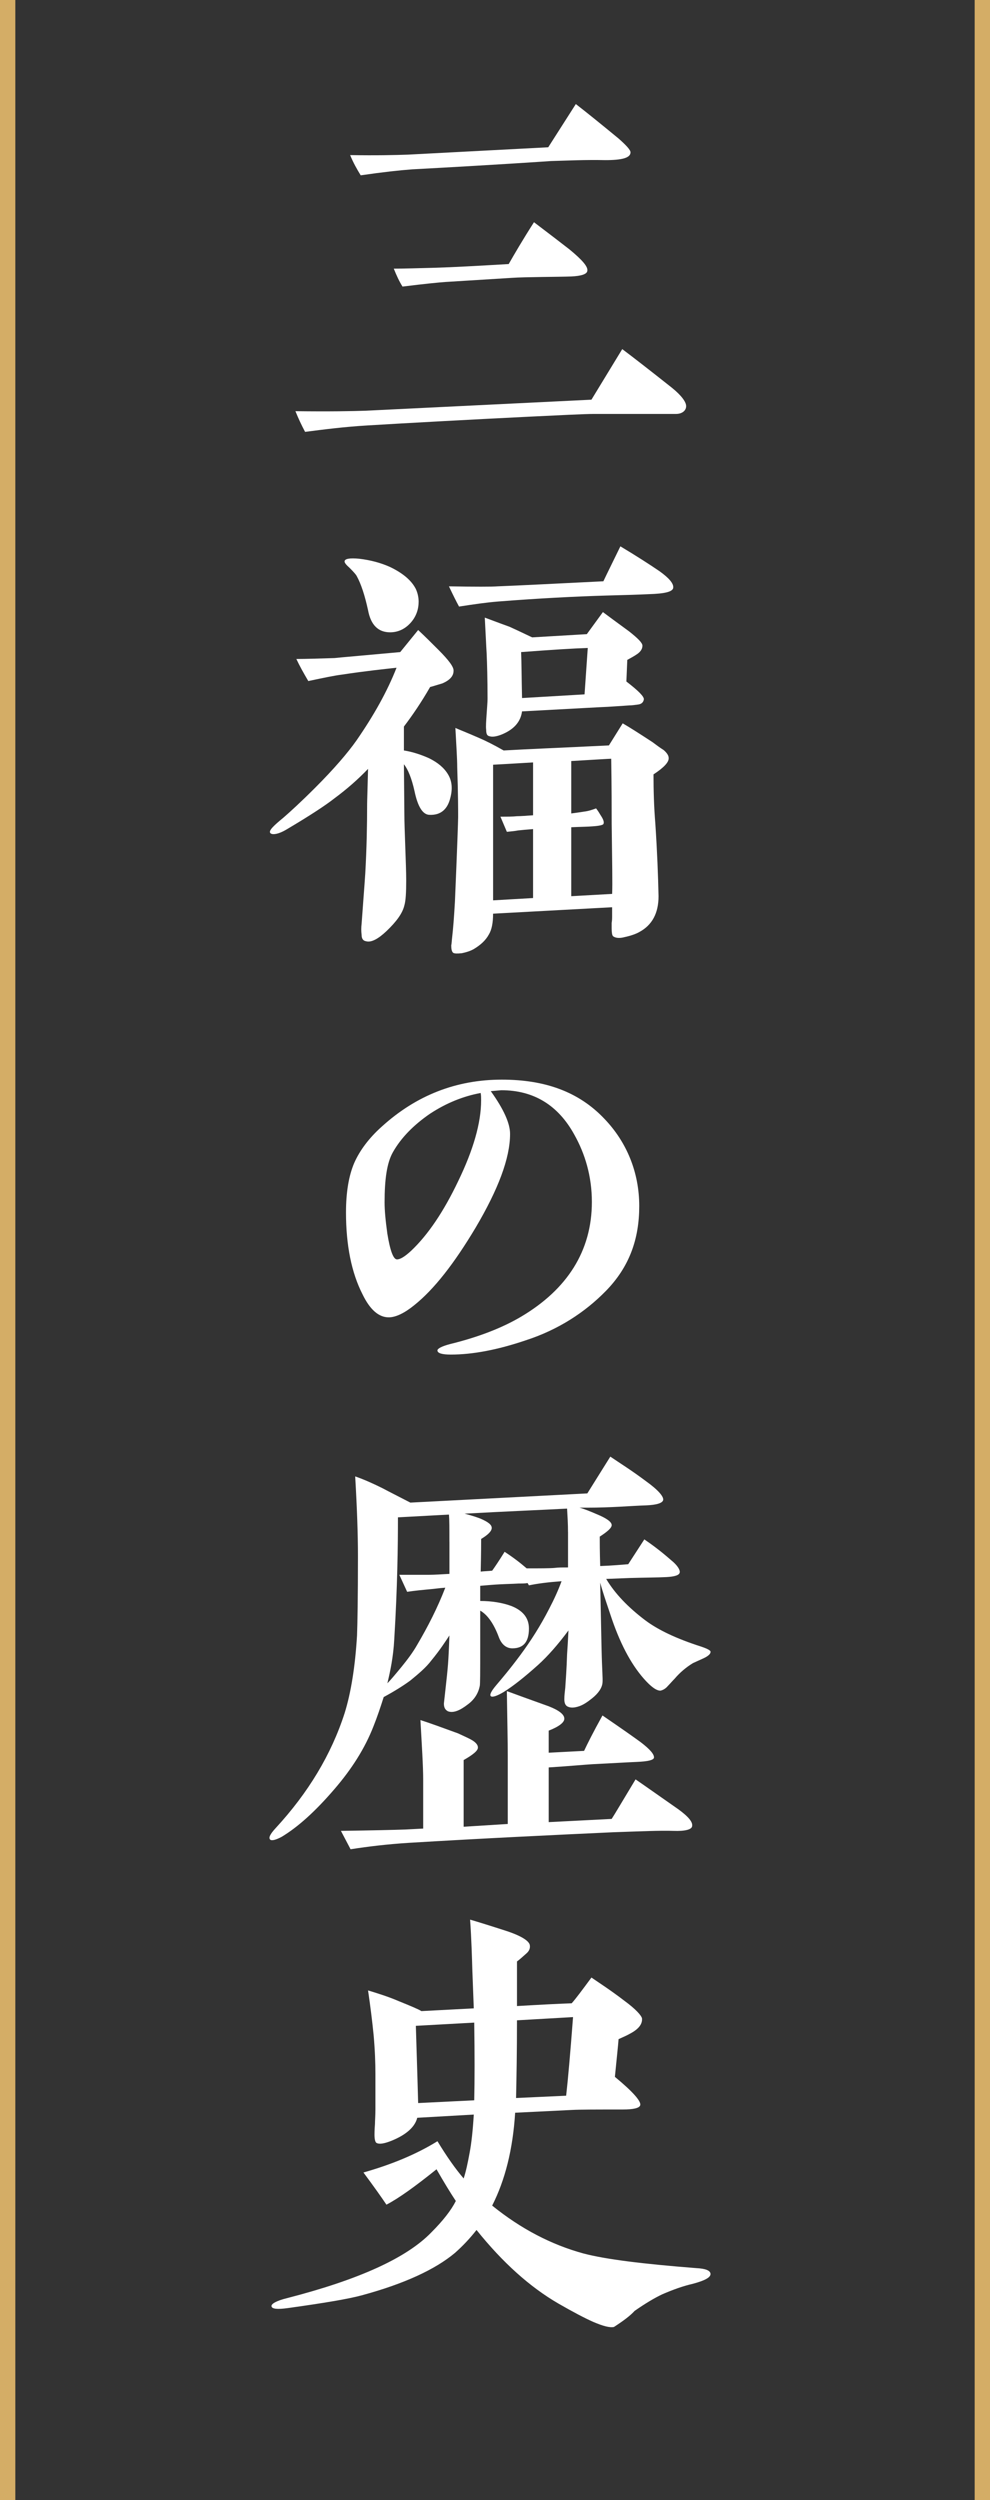
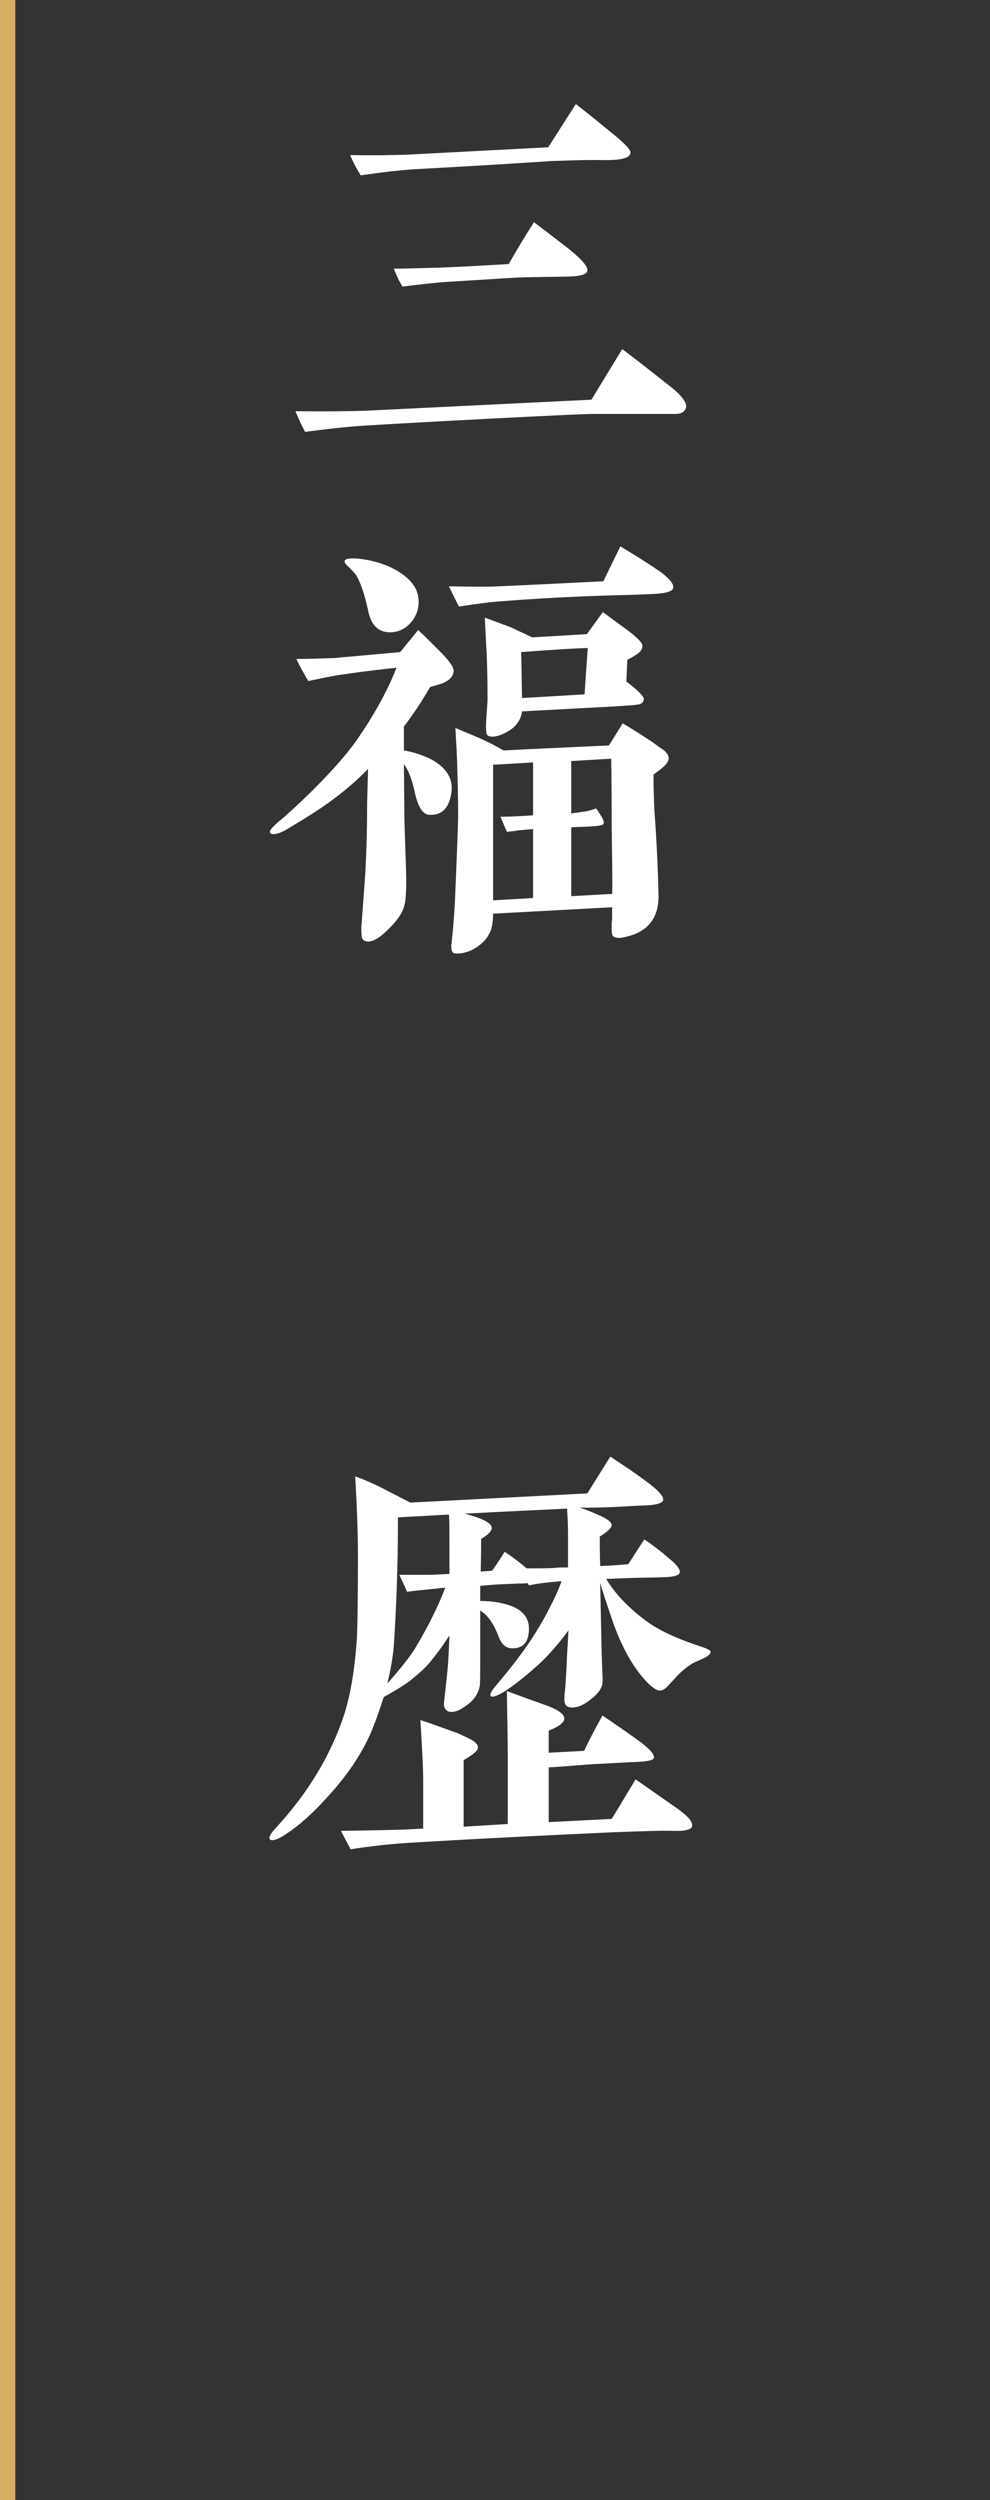
<svg xmlns="http://www.w3.org/2000/svg" id="_レイヤー_2" width="64.611" height="163.137" viewBox="0 0 64.611 163.137">
  <rect x="0" y="0" width="64.611" height="163.137" fill="#333333" stroke="none" />
  <g id="_レイヤー_1-2">
-     <line x1="64.111" x2="64.111" y2="163.137" fill="none" stroke="#d4ad66" stroke-miterlimit="10" />
    <line x1=".5" x2=".5" y2="163.137" fill="none" stroke="#d4ad66" stroke-miterlimit="10" />
    <path d="m38.749,27.01c-.54,0-2.399.09-4.229.18-3.09.15-8.1.42-10.53.57-1.529.09-2.909.27-4.079.42-.24-.45-.45-.9-.63-1.35,2.22.03,3.749,0,4.59-.03l14.729-.72,2.01-3.3c.72.54,1.8,1.38,3.239,2.52.63.51.931.93.931,1.2,0,.3-.271.51-.66.51h-5.37Zm-2.819-16.5c-.45.03-3.45.24-9.03.54-.81.06-1.92.18-3.359.39-.24-.39-.48-.81-.69-1.32,1.68.03,2.94,0,3.78-.03l9.149-.48,1.8-2.82c.66.51,1.59,1.26,2.79,2.249.51.45.78.75.78.9,0,.36-.54.51-1.65.51-1.29-.03-2.46.03-3.569.06Zm1.35,7.53c-.81.03-3.03.03-3.87.09l-4.35.27c-.42.03-1.35.12-2.79.3-.21-.33-.39-.72-.57-1.17.69,0,1.62-.03,2.731-.06,1.109-.03,2.7-.12,4.769-.24.36-.63.9-1.56,1.65-2.73.989.75,1.77,1.35,2.31,1.77.84.69,1.23,1.14,1.17,1.41-.03.21-.39.33-1.05.36Z" fill="#fff" stroke-width="0" />
    <path d="m28.88,44.59c-.21.06-.48.15-.81.24-.569.99-1.14,1.83-1.71,2.58v1.56c.57.09,1.11.27,1.65.51.54.27.96.6,1.23,1.05.271.45.3.96.15,1.53-.18.75-.63,1.14-1.351,1.11-.449,0-.779-.54-.989-1.56-.181-.81-.42-1.41-.69-1.74l.03,3.24c0,.54.03,1.26.06,2.16.03.9.06,1.62.06,2.19,0,.78-.03,1.32-.12,1.62-.12.51-.51,1.05-1.17,1.68-.54.51-.99.75-1.32.66-.21-.03-.3-.18-.3-.42-.03-.24-.03-.48,0-.72.09-1.29.18-2.37.24-3.3.09-1.62.12-3.12.12-4.5,0-.21.029-.99.06-2.31-.66.69-1.38,1.32-2.189,1.92-.57.45-1.62,1.14-3.09,2.01-.391.24-.69.33-.9.33-.09,0-.18-.03-.21-.09-.09-.15.21-.45.87-.99.45-.39,1.14-1.02,2.07-1.95,1.23-1.23,2.13-2.28,2.699-3.09,1.141-1.65,2.01-3.21,2.61-4.74-.81.09-1.98.21-3.57.45-.479.06-1.2.21-2.189.42-.3-.51-.57-.99-.78-1.44.63,0,1.44-.03,2.49-.06.239-.03,1.68-.15,4.289-.39l1.171-1.44c.449.42.869.84,1.319,1.29.69.69,1.02,1.14.99,1.38,0,.33-.24.6-.72.81Zm-1.56-5.31c0,.51-.18.99-.54,1.38-.359.39-.81.6-1.319.6-.78,0-1.261-.48-1.44-1.44-.21-.96-.45-1.71-.75-2.25-.029-.06-.18-.24-.45-.51-.239-.21-.359-.36-.329-.45.029-.15.329-.21.96-.15.749.09,1.409.27,2.01.54.87.42,1.409.9,1.68,1.44.12.27.18.54.18.84Zm15.029-.51c-.63.03-1.529.06-2.76.09-2.04.06-4.409.18-7.079.39-.75.06-1.59.18-2.551.33-.18-.33-.39-.75-.659-1.32,1.739.03,2.79.03,3.18,0,1.53-.06,3.84-.18,6.899-.33.21-.45.601-1.23,1.11-2.28,1.05.63,1.89,1.17,2.55,1.62.63.45.93.81.899,1.08-.029.27-.569.39-1.59.42Zm.301,11.759c0,1.05.029,2.1.119,3.21.12,1.8.181,3.39.21,4.74,0,1.11-.42,1.89-1.26,2.34-.21.12-.54.24-.96.33-.33.09-.6.06-.75-.06-.06-.06-.09-.24-.09-.51v-.36c.03-.18.03-.3.03-.39v-.63l-7.769.42c0,.6-.09,1.05-.271,1.35-.21.39-.54.69-.989.96-.211.12-.48.21-.78.27-.3.03-.48.03-.57-.03-.09-.09-.12-.24-.12-.48.03-.12.03-.3.06-.54.06-.51.12-1.26.18-2.31.15-3.51.21-5.34.21-5.519,0-.42,0-1.5-.06-3.24,0-.57-.06-1.44-.12-2.58.27.12.81.33,1.56.66.42.18.96.45,1.59.81,1.53-.09,3.811-.18,6.87-.33l.899-1.44c.42.24,1.08.66,1.95,1.23.24.18.48.36.72.51.21.18.33.36.33.51.03.27-.3.63-.989,1.08Zm-.99-4.56c-.21.03-.42.06-.601.06-.51.03-1.17.09-1.98.12l-5.01.27c-.09.69-.54,1.2-1.38,1.53-.33.12-.57.15-.75.09-.15-.03-.21-.15-.21-.42-.03-.21,0-.57.03-1.02.029-.45.06-.78.06-.99,0-1.32-.03-2.31-.06-2.999-.03-.45-.06-1.23-.12-2.31.33.12.87.33,1.62.6.27.12.779.36,1.47.69l3.569-.21,1.05-1.44c.36.27.931.69,1.71,1.26.57.45.87.75.87.93,0,.21-.12.39-.33.54-.21.15-.449.27-.659.39l-.06,1.41c.78.6,1.17.99,1.14,1.17-.029.18-.149.3-.359.33Zm-6.87,12.63v-4.5c-.39.03-.72.06-.99.09-.149.03-.39.06-.72.09l-.42-.99c.45,0,.81,0,1.08-.03.24,0,.6-.03,1.05-.06v-3.45c-.569.03-1.44.09-2.609.15v8.85l2.609-.15Zm3.57-16.319c-.931.03-2.37.12-4.35.27.029.66.029,1.65.06,2.999l4.08-.24.21-3.03Zm1.59,16.049c.03-.63,0-2.16-.03-4.59,0-.93,0-2.34-.03-4.23-.149,0-1.02.06-2.609.15v3.42c.21-.03.479-.06.84-.12.27-.03.54-.12.78-.21.12.15.21.3.3.45.18.27.24.45.18.57-.03.06-.24.12-.69.15-.33.03-.78.03-1.41.06v4.5l2.67-.15Z" fill="#fff" stroke-width="0" />
-     <path d="m39.529,84.249c-1.351,1.38-3.09,2.52-5.22,3.21-1.86.63-3.481.93-4.89.93-.57,0-.87-.09-.87-.27,0-.12.27-.27.84-.42,1.83-.45,3.39-1.05,4.649-1.8,2.97-1.77,4.59-4.26,4.59-7.47,0-1.68-.45-3.15-1.14-4.38-1.05-1.92-2.64-2.91-4.769-2.91-.06,0-.301.03-.69.06.84,1.17,1.26,2.1,1.26,2.79,0,1.59-.779,3.63-2.25,6.12-1.38,2.31-2.699,4.02-4.019,5.07-.63.51-1.2.78-1.649.78-.66,0-1.23-.51-1.71-1.5-.721-1.41-1.08-3.209-1.08-5.34,0-1.32.18-2.4.54-3.24.359-.81.96-1.62,1.8-2.37,2.25-2.04,4.859-3.06,7.829-3.06,2.851,0,5.04.81,6.69,2.55,1.47,1.53,2.279,3.51,2.279,5.7,0,2.13-.63,3.96-2.189,5.55Zm-11.46-11.58c-1.05.72-1.89,1.56-2.43,2.52-.39.69-.54,1.77-.54,3.27,0,.51.06,1.17.18,2.04.181,1.11.391,1.68.63,1.68.21,0,.511-.18.931-.57,1.109-1.05,2.13-2.58,3.06-4.53.99-2.04,1.5-3.81,1.5-5.28,0-.15,0-.33-.03-.48-1.14.21-2.25.66-3.3,1.35Z" fill="#fff" stroke-width="0" />
    <path d="m45.889,108.219c-.21.09-.45.21-.66.3-.449.27-.869.63-1.199,1.02-.15.15-.301.33-.45.48-.15.18-.33.27-.48.3-.27,0-.63-.27-1.08-.78-.869-.99-1.59-2.37-2.189-4.2-.271-.81-.51-1.5-.66-2.07l.09,4.35c.03,1.38.09,1.92.06,2.189-.03.33-.271.69-.69,1.02-.3.24-.569.42-.84.51-.27.09-.51.12-.72.03-.15-.06-.24-.21-.24-.48s.03-.48.06-.75c.029-.45.09-1.23.119-2.19.03-.42.06-.93.091-1.56-.69.93-1.351,1.68-1.98,2.249-.87.78-1.62,1.38-2.25,1.77-.45.27-.75.36-.84.27s.03-.33.36-.72c.33-.39.87-1.02,1.56-1.95.69-.93,1.32-1.92,1.89-3.03.33-.63.601-1.23.81-1.8-.84.06-1.56.15-2.13.27l-.09-.15c-.15.03-.33.03-.57.03-.45.03-1.05.03-1.8.09l-.72.06v.99c.779,0,1.47.12,2.039.33.75.3,1.141.78,1.141,1.47,0,.87-.36,1.29-1.08,1.29-.39,0-.69-.24-.87-.69-.33-.9-.75-1.5-1.23-1.77v2.4c0,1.59,0,2.43-.03,2.52-.09.45-.33.87-.78,1.2-.54.42-.96.57-1.29.45-.18-.09-.27-.24-.27-.51l.09-.81c.09-.78.15-1.38.18-1.77.03-.39.06-.99.09-1.86-.239.36-.6.93-1.17,1.62-.359.48-.869.9-1.38,1.32-.449.33-1.02.69-1.739,1.08-.21.66-.42,1.29-.66,1.89-.57,1.47-1.44,2.82-2.55,4.11-1.26,1.47-2.4,2.49-3.45,3.12-.39.21-.66.27-.75.18-.12-.12,0-.36.36-.75,2.13-2.31,3.63-4.8,4.5-7.5.42-1.35.69-3.06.81-5.07.03-.78.06-2.519.06-5.189,0-1.41-.06-3.12-.18-5.19.6.21,1.2.48,1.8.78.391.21.99.51,1.8.93l11.55-.6,1.5-2.4c.57.39,1.35.87,2.31,1.59.84.6,1.17,1.02,1.141,1.23-.03.21-.42.33-1.11.36-.99.03-2.25.15-3.84.15h-.51c.33.09.69.24,1.109.42.66.27.99.51.99.72,0,.18-.27.42-.78.75,0,.33,0,.96.03,1.92.81-.03,1.44-.09,1.83-.12l1.05-1.62c.391.27.99.69,1.74,1.35.45.36.6.66.57.81-.03.18-.33.27-.87.3-.57.03-1.351.03-2.4.06l-1.53.06c.57.96,1.44,1.86,2.551,2.7.84.63,2.039,1.2,3.63,1.71.449.15.659.27.63.36,0,.12-.15.27-.48.42Zm-1.95,11.249c-.84-.03-2.159.03-3.93.09-3.899.18-8.34.39-13.319.69-1.41.09-2.67.24-3.81.42l-.63-1.2c2.01-.03,3.42-.06,4.229-.09l1.14-.06v-3.15c0-.96-.09-2.28-.18-3.93.66.21,1.47.51,2.46.87.45.21.72.33.87.42.27.15.42.33.42.48.03.21-.3.48-.93.84v4.35l2.88-.18v-4.44c0-.87-.03-2.28-.06-4.23.57.21,1.47.54,2.731.99.69.27,1.02.54,1.02.81,0,.24-.33.51-1.02.78v1.44l2.31-.12c.21-.45.6-1.23,1.2-2.31,1.23.84,2.04,1.41,2.489,1.74.631.48.9.81.87,1.02-.029.15-.39.24-1.109.27-.721.03-1.681.09-2.91.15-.51.03-1.44.12-2.85.21v3.57l4.109-.21c.18-.27.69-1.14,1.56-2.58.57.39,1.5,1.05,2.79,1.95.66.48.96.84.9,1.11-.03.21-.45.33-1.23.3Zm-14.609-18.869c0-.87,0-1.44-.029-1.77l-3.33.18c0,1.83-.03,4.5-.24,7.95-.06,1.17-.27,2.13-.45,2.88.21-.21.511-.57.931-1.08.39-.48.75-.96,1.02-1.44.69-1.17,1.32-2.4,1.83-3.72-.42.03-.81.09-1.2.12-.27.03-.69.06-1.29.15l-.51-1.11h1.92c.36,0,.81-.03,1.35-.06v-2.1Zm7.74-.63c0-.51-.03-1.02-.06-1.53-1.71.09-3.93.18-6.689.33.57.15.9.27,1.05.33.48.21.721.39.721.6s-.24.45-.69.72c0,.21,0,.9-.03,2.13.271-.03.51-.03.75-.06.15-.21.42-.6.81-1.23.51.33.989.69,1.44,1.08.87,0,1.5,0,1.83-.03.21-.03.48-.03.87-.03v-2.31Z" fill="#fff" stroke-width="0" />
-     <path d="m45.229,149.019c-.659.15-1.319.39-2.01.69-.51.24-1.109.6-1.8,1.08-.3.33-.75.66-1.35,1.05-.271.06-.721-.06-1.351-.33-.54-.24-1.29-.63-2.279-1.2-1.86-1.08-3.63-2.67-5.34-4.8-.42.54-.9,1.05-1.41,1.5-1.29,1.08-3.3,2.01-6.06,2.76-.87.24-2.49.51-4.86.84-.659.09-1.02.06-1.05-.12-.029-.15.3-.36,1.05-.54,4.65-1.2,7.771-2.61,9.39-4.29.75-.75,1.29-1.44,1.59-2.04-.359-.54-.779-1.23-1.26-2.07-1.38,1.11-2.46,1.89-3.269,2.31-.3-.45-.81-1.17-1.5-2.1,1.8-.51,3.42-1.17,4.83-2.04.6.99,1.17,1.8,1.71,2.43.149-.45.27-1.02.39-1.68.12-.63.21-1.47.271-2.49l-3.69.21c-.149.6-.72,1.11-1.68,1.5-.45.18-.78.24-.96.15-.09-.03-.15-.21-.15-.54,0-.09,0-.3.03-.69,0-.21.03-.54.03-.96v-2.34c0-.69-.03-1.56-.12-2.55-.09-.9-.21-1.86-.36-2.88.69.21,1.351.42,1.98.69.81.33,1.319.54,1.5.66l3.42-.18-.091-2.4c-.029-.96-.06-2.1-.149-3.39.51.15,1.29.39,2.399.75.99.33,1.47.66,1.5.93.03.21-.06.39-.24.54-.21.18-.39.36-.6.51v2.91c1.53-.09,2.7-.15,3.57-.18.27-.3.69-.87,1.29-1.68.479.33,1.23.81,2.13,1.5.779.57,1.14.99,1.17,1.17.029.36-.21.69-.78.99-.15.09-.42.21-.75.36-.03.42-.12,1.23-.24,2.46,1.2.99,1.74,1.62,1.65,1.86-.06.18-.45.27-1.141.27-1.68,0-2.789,0-3.329.03l-3.69.18c-.149,2.4-.66,4.41-1.5,6.06,1.891,1.53,3.87,2.55,5.94,3.12,1.47.39,3.93.69,7.379.96.601.03.9.15.931.36.029.24-.36.45-1.141.66Zm-14.279-11.97c.03-1.32.03-3,0-5.07l-3.81.21c.03,1.11.09,2.79.15,5.04l3.659-.18Zm2.79-5.22c0,2.04-.03,3.72-.06,5.07l3.269-.15c.12-1.05.27-2.76.45-5.13l-3.66.21Z" fill="#fff" stroke-width="0" />
  </g>
</svg>